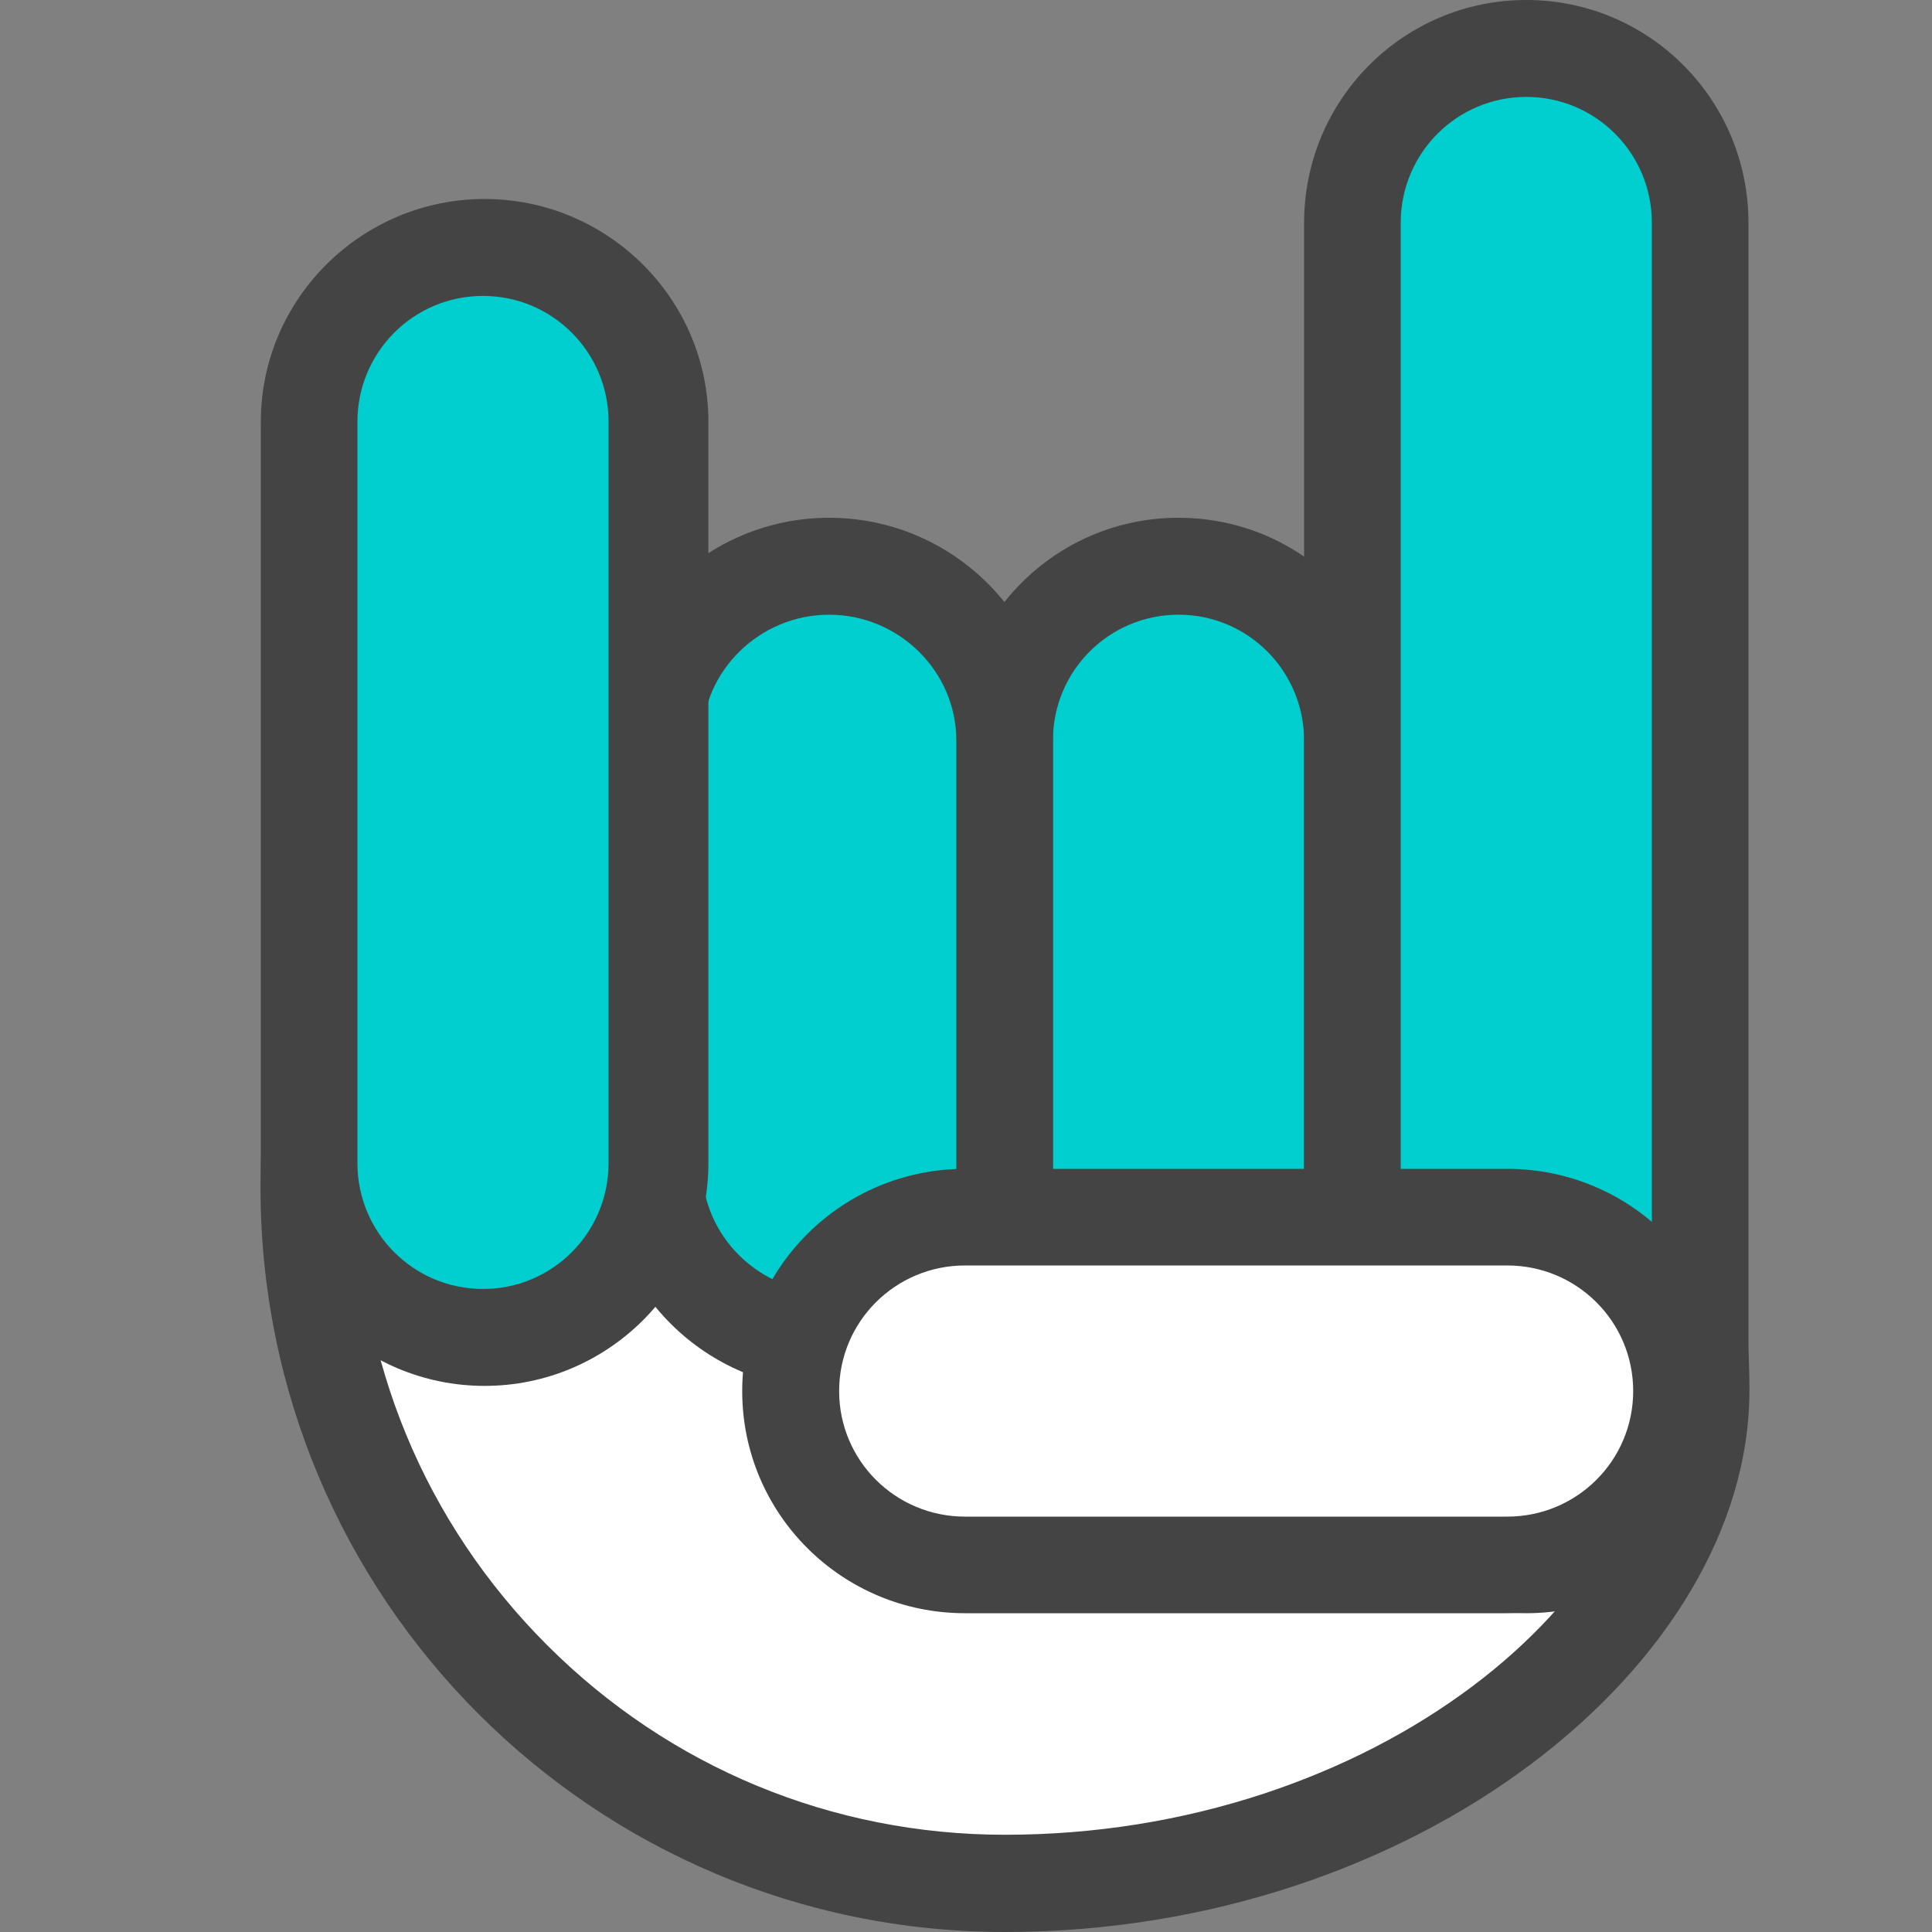
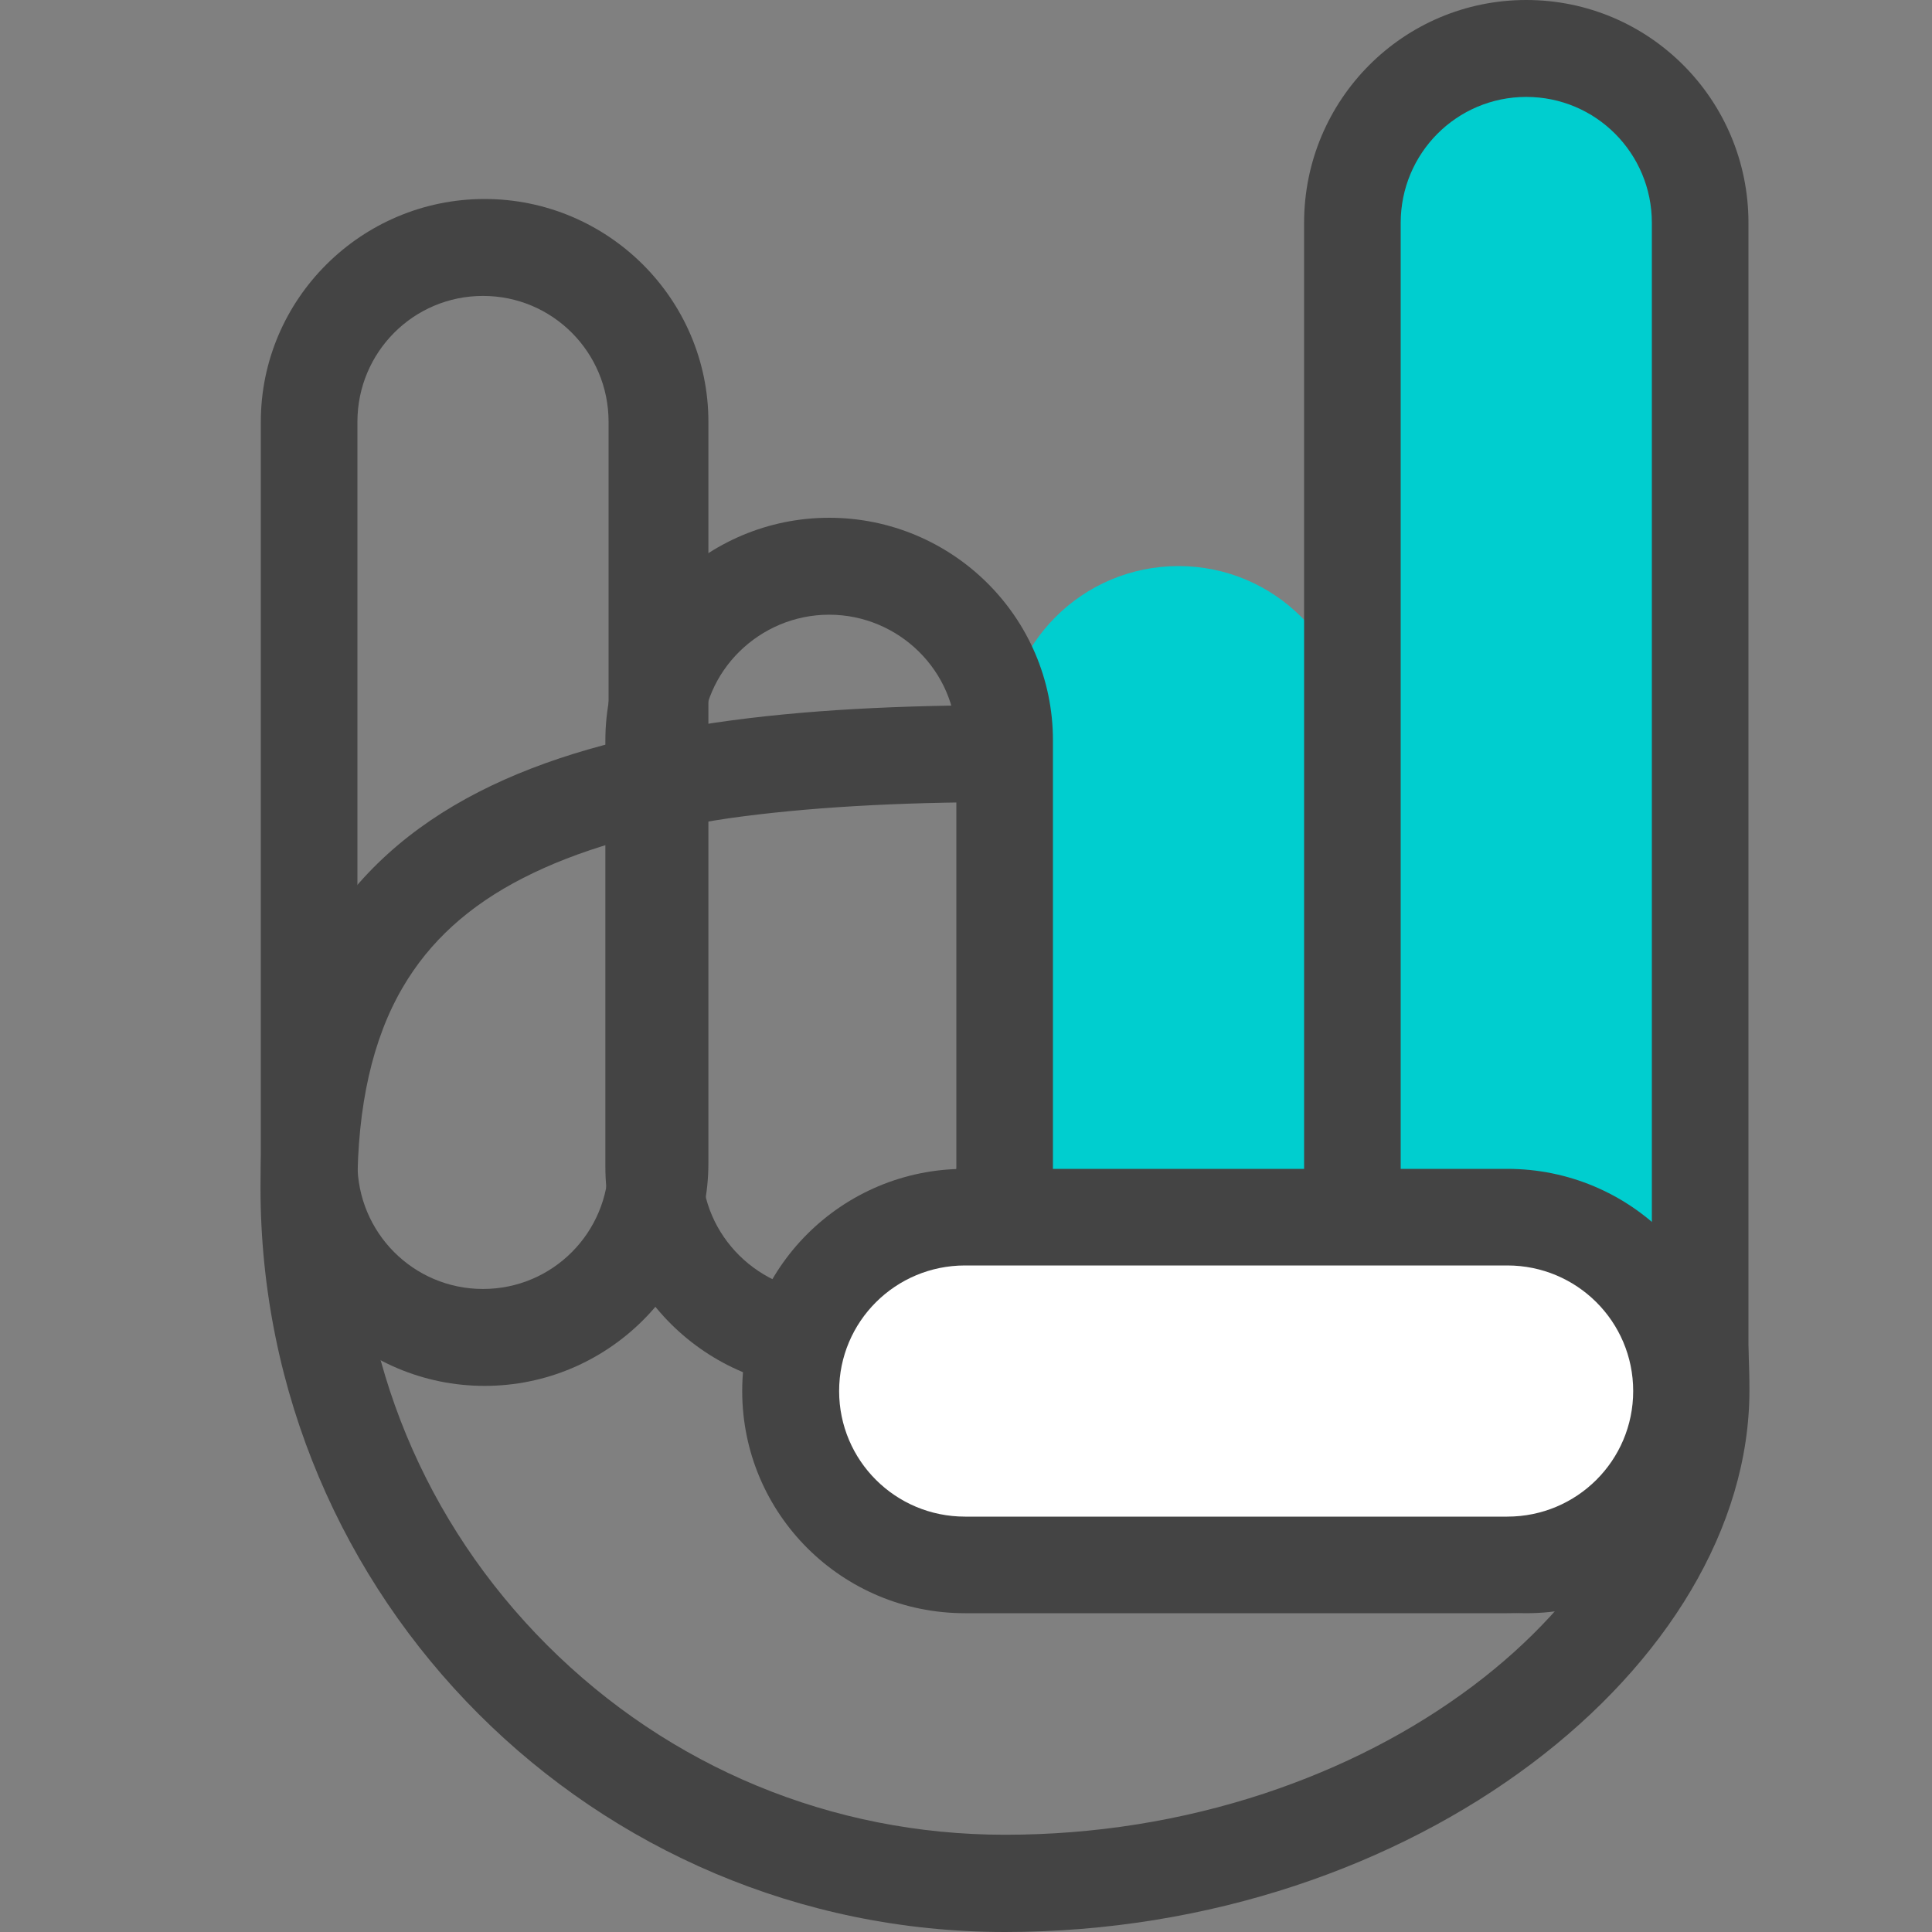
<svg xmlns="http://www.w3.org/2000/svg" version="1.1" id="Vrstva_1" x="0px" y="0px" width="600px" height="600px" viewBox="0 0 600 600" enable-background="new 0 0 600 600" xml:space="preserve">
  <rect x="0" y="0" width="600" height="600" fill="#808080" stroke="none" />
  <g>
    <g>
      <g>
        <g>
-           <path fill="#FFFFFF" d="M312.1,584.9c-57.7,0-112-22.5-152.8-63.3C118.5,480.8,96,426.5,96,368.8c0-53.8,18.9-88.5,59.5-109.4      c34.1-17.5,82.4-25.3,156.6-25.3c59.3,0,113.8,19.4,153.5,54.7c19.8,17.6,35.2,38.5,45.8,62.1c11.2,24.8,16.8,52,16.8,80.9      c0,36.6-22.5,74.5-61.7,103.9C424.3,567.4,369.5,584.9,312.1,584.9z" />
          <g>
            <path fill="#444444" d="M312.1,249.1c55.6,0,106.6,18.1,143.4,50.9c18.2,16.2,32.3,35.3,42.1,57c10.3,22.8,15.5,47.9,15.5,74.7       c0,15.4-4.7,31.1-14,46.8c-9.6,16.2-24,31.8-41.7,45.1c-18.9,14.2-40.7,25.4-64.8,33.4c-25.8,8.5-52.9,12.8-80.5,12.8       c-53.7,0-104.2-20.9-142.2-58.9c-38-38-58.9-88.5-58.9-142.2c0-25.2,4.7-46.1,14.1-62.1c8.3-14.2,20.5-25.3,37.3-33.9       c16.8-8.6,37.7-14.7,64.1-18.6C250,250.8,278,249.1,312.1,249.1 M312.1,219C184.4,219,80.9,241,80.9,368.8       C80.9,496.5,184.4,600,312.1,600c127.7,0,231.2-83.2,231.2-168.2C543.4,304,439.8,219,312.1,219L312.1,219z" />
          </g>
        </g>
        <g>
          <g>
            <path fill="#00CECF" d="M366,416.4c-29.9,0-54-24.3-54-54.2V229.9c0-29.9,24.1-54.1,54-54.1c29.9,0,54,24.3,54,54.1v132.3       C420,392.1,395.9,416.4,366,416.4z" />
            <g>
-               <path fill="#444444" d="M366,190.9c21.6,0,39,17.5,39,39.1v132.3c0,21.6-17.4,39.1-39,39.1c-21.6,0-39-17.5-39-39.1V229.9        C327,208.4,344.4,190.9,366,190.9 M366,160.8c-38.2,0-69,31-69,69.2v132.3c0,38.2,30.8,69.2,69,69.2c38.2,0,69-31,69-69.2        V229.9C435,191.7,404.2,160.8,366,160.8L366,160.8z" />
-             </g>
+               </g>
          </g>
          <g>
-             <path fill="#00CECF" d="M257.5,416.4c-29.9,0-54.5-24.3-54.5-54.2V229.9c0-29.9,24.6-54.1,54.5-54.1       c29.9,0,54.5,24.3,54.5,54.1v132.3C312,392.1,287.4,416.4,257.5,416.4z" />
            <g>
              <path fill="#444444" d="M257.5,190.9c21.6,0,39.5,17.5,39.5,39.1v132.3c0,21.6-17.9,39.1-39.5,39.1        c-21.6,0-39.5-17.5-39.5-39.1V229.9C218,208.4,235.9,190.9,257.5,190.9 M257.5,160.8c-38.2,0-69.5,31-69.5,69.2v132.3        c0,38.2,31.3,69.2,69.5,69.2c38.2,0,69.5-31,69.5-69.2V229.9C327,191.7,295.7,160.8,257.5,160.8L257.5,160.8z" />
            </g>
          </g>
          <g>
-             <path fill="#00CECF" d="M150.5,415.3c-29.9,0-54.5-24.3-54.5-54.1V131c0-29.9,24.6-54.1,54.5-54.1c29.9,0,54.5,24.3,54.5,54.1       v230.2C205,391.1,180.4,415.3,150.5,415.3z" />
            <path fill="#444444" d="M150,91.9c21.6,0,39,17.5,39,39.1v230.2c0,21.6-17.4,39.1-39,39.1c-21.6,0-39-17.5-39-39.1V131       C111,109.4,128.4,91.9,150,91.9 M150.5,61.8c-38.2,0-69.5,31-69.5,69.2v230.2c0,38.2,31.3,69.2,69.5,69.2       c38.2,0,69.5-31,69.5-69.2V131C220,92.8,188.7,61.8,150.5,61.8L150.5,61.8z" />
          </g>
          <g>
            <path fill="#00CECF" d="M474,485.9c-29.9,0-54-24.3-54-54.1V69.2c0-29.9,24.2-54.1,54-54.1c29.8,0,54,24.3,54,54.1v362.6       C528,461.6,503.9,485.9,474,485.9z" />
            <g>
              <path fill="#444444" d="M474,30.1c21.6,0,39,17.5,39,39.1v362.6c0,21.6-17.4,39.1-39,39.1c-21.6,0-39-17.5-39-39.1V69.2        C435,47.6,452.4,30.1,474,30.1 M474,0c-38.2,0-69,31-69,69.2v362.6c0,38.2,30.8,69.2,69,69.2c38.2,0,69-31,69-69.2V69.2        C543,31,512.2,0,474,0L474,0z" />
            </g>
          </g>
          <g>
            <path fill="#FFFFFF" d="M299.7,486c-29.9,0-54.1-24.1-54.1-54s24.3-54,54.1-54h168.4c29.9,0,54.1,24.1,54.1,54       s-24.3,54-54.1,54H299.7z" />
            <path fill="#444444" d="M468.1,393c21.6,0,39.1,17.4,39.1,39s-17.5,39-39.1,39H299.7c-21.6,0-39.1-17.4-39.1-39       s17.5-39,39.1-39H468 M468.1,363H299.7c-38.2,0-69.2,30.8-69.2,69c0,38.2,31,69,69.2,69h168.4c38.2,0,69.2-30.8,69.2-69       C537.3,393.8,506.3,363,468.1,363L468.1,363z" />
          </g>
        </g>
      </g>
    </g>
  </g>
</svg>